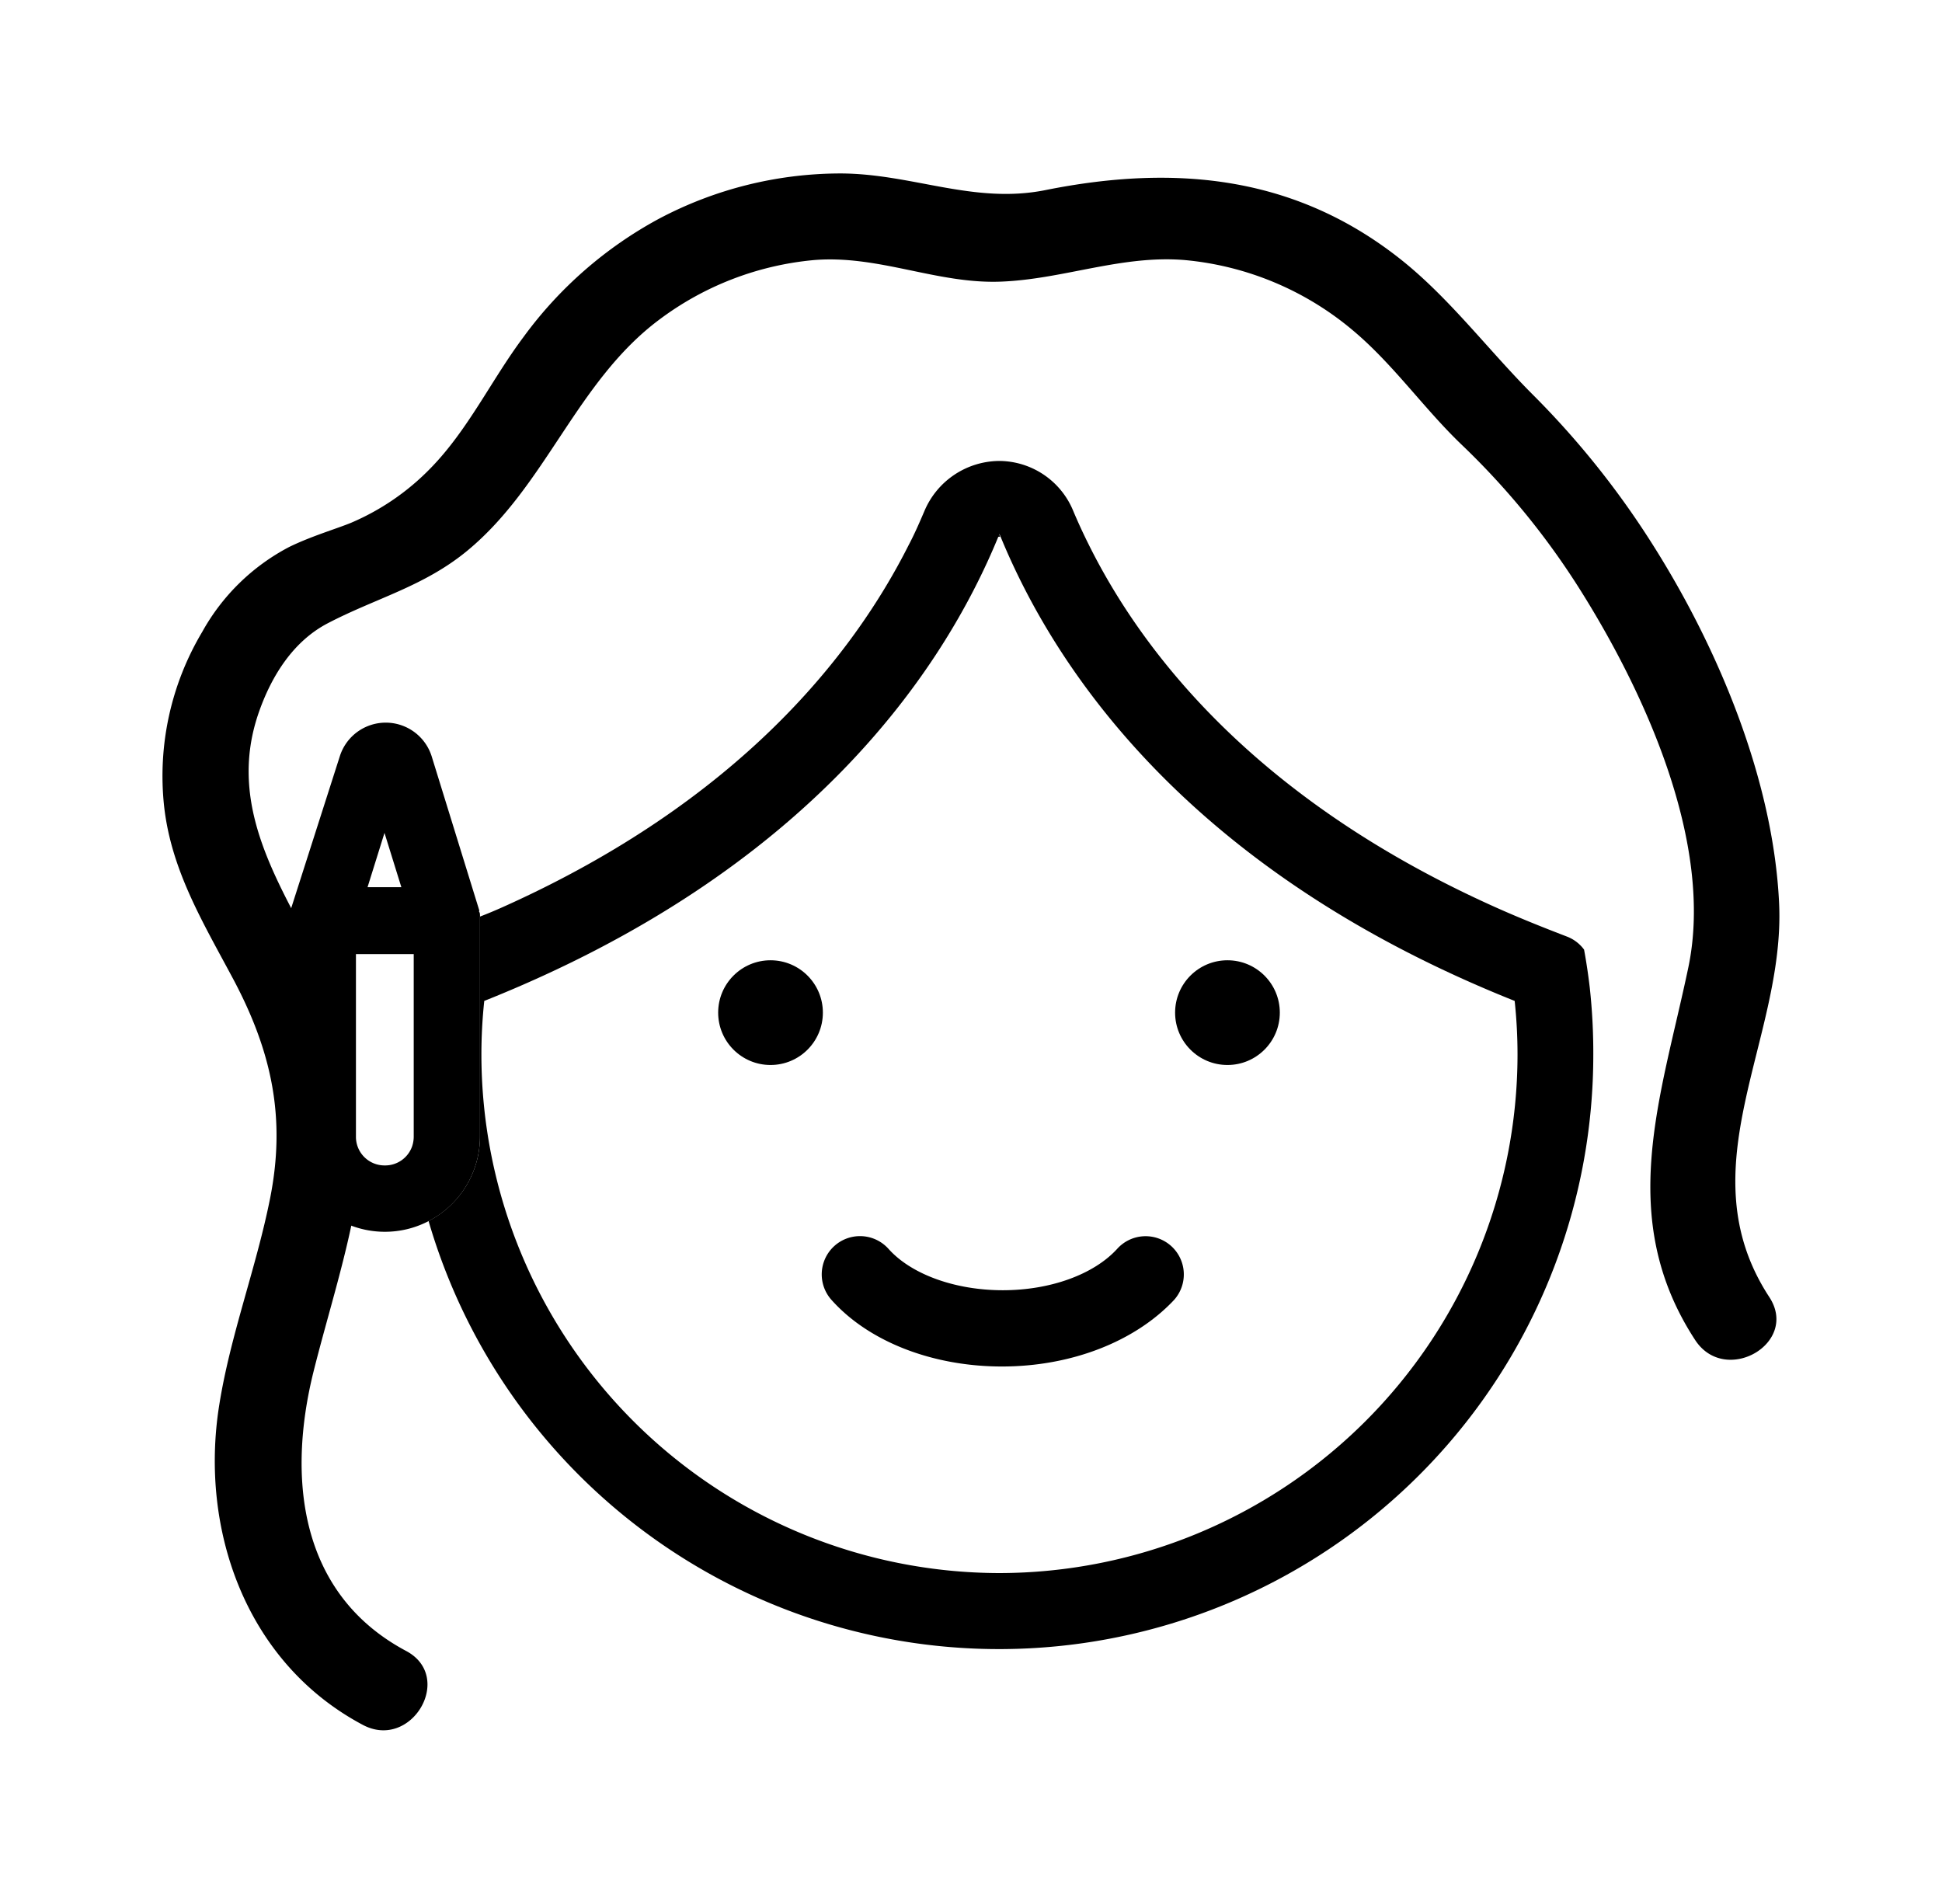
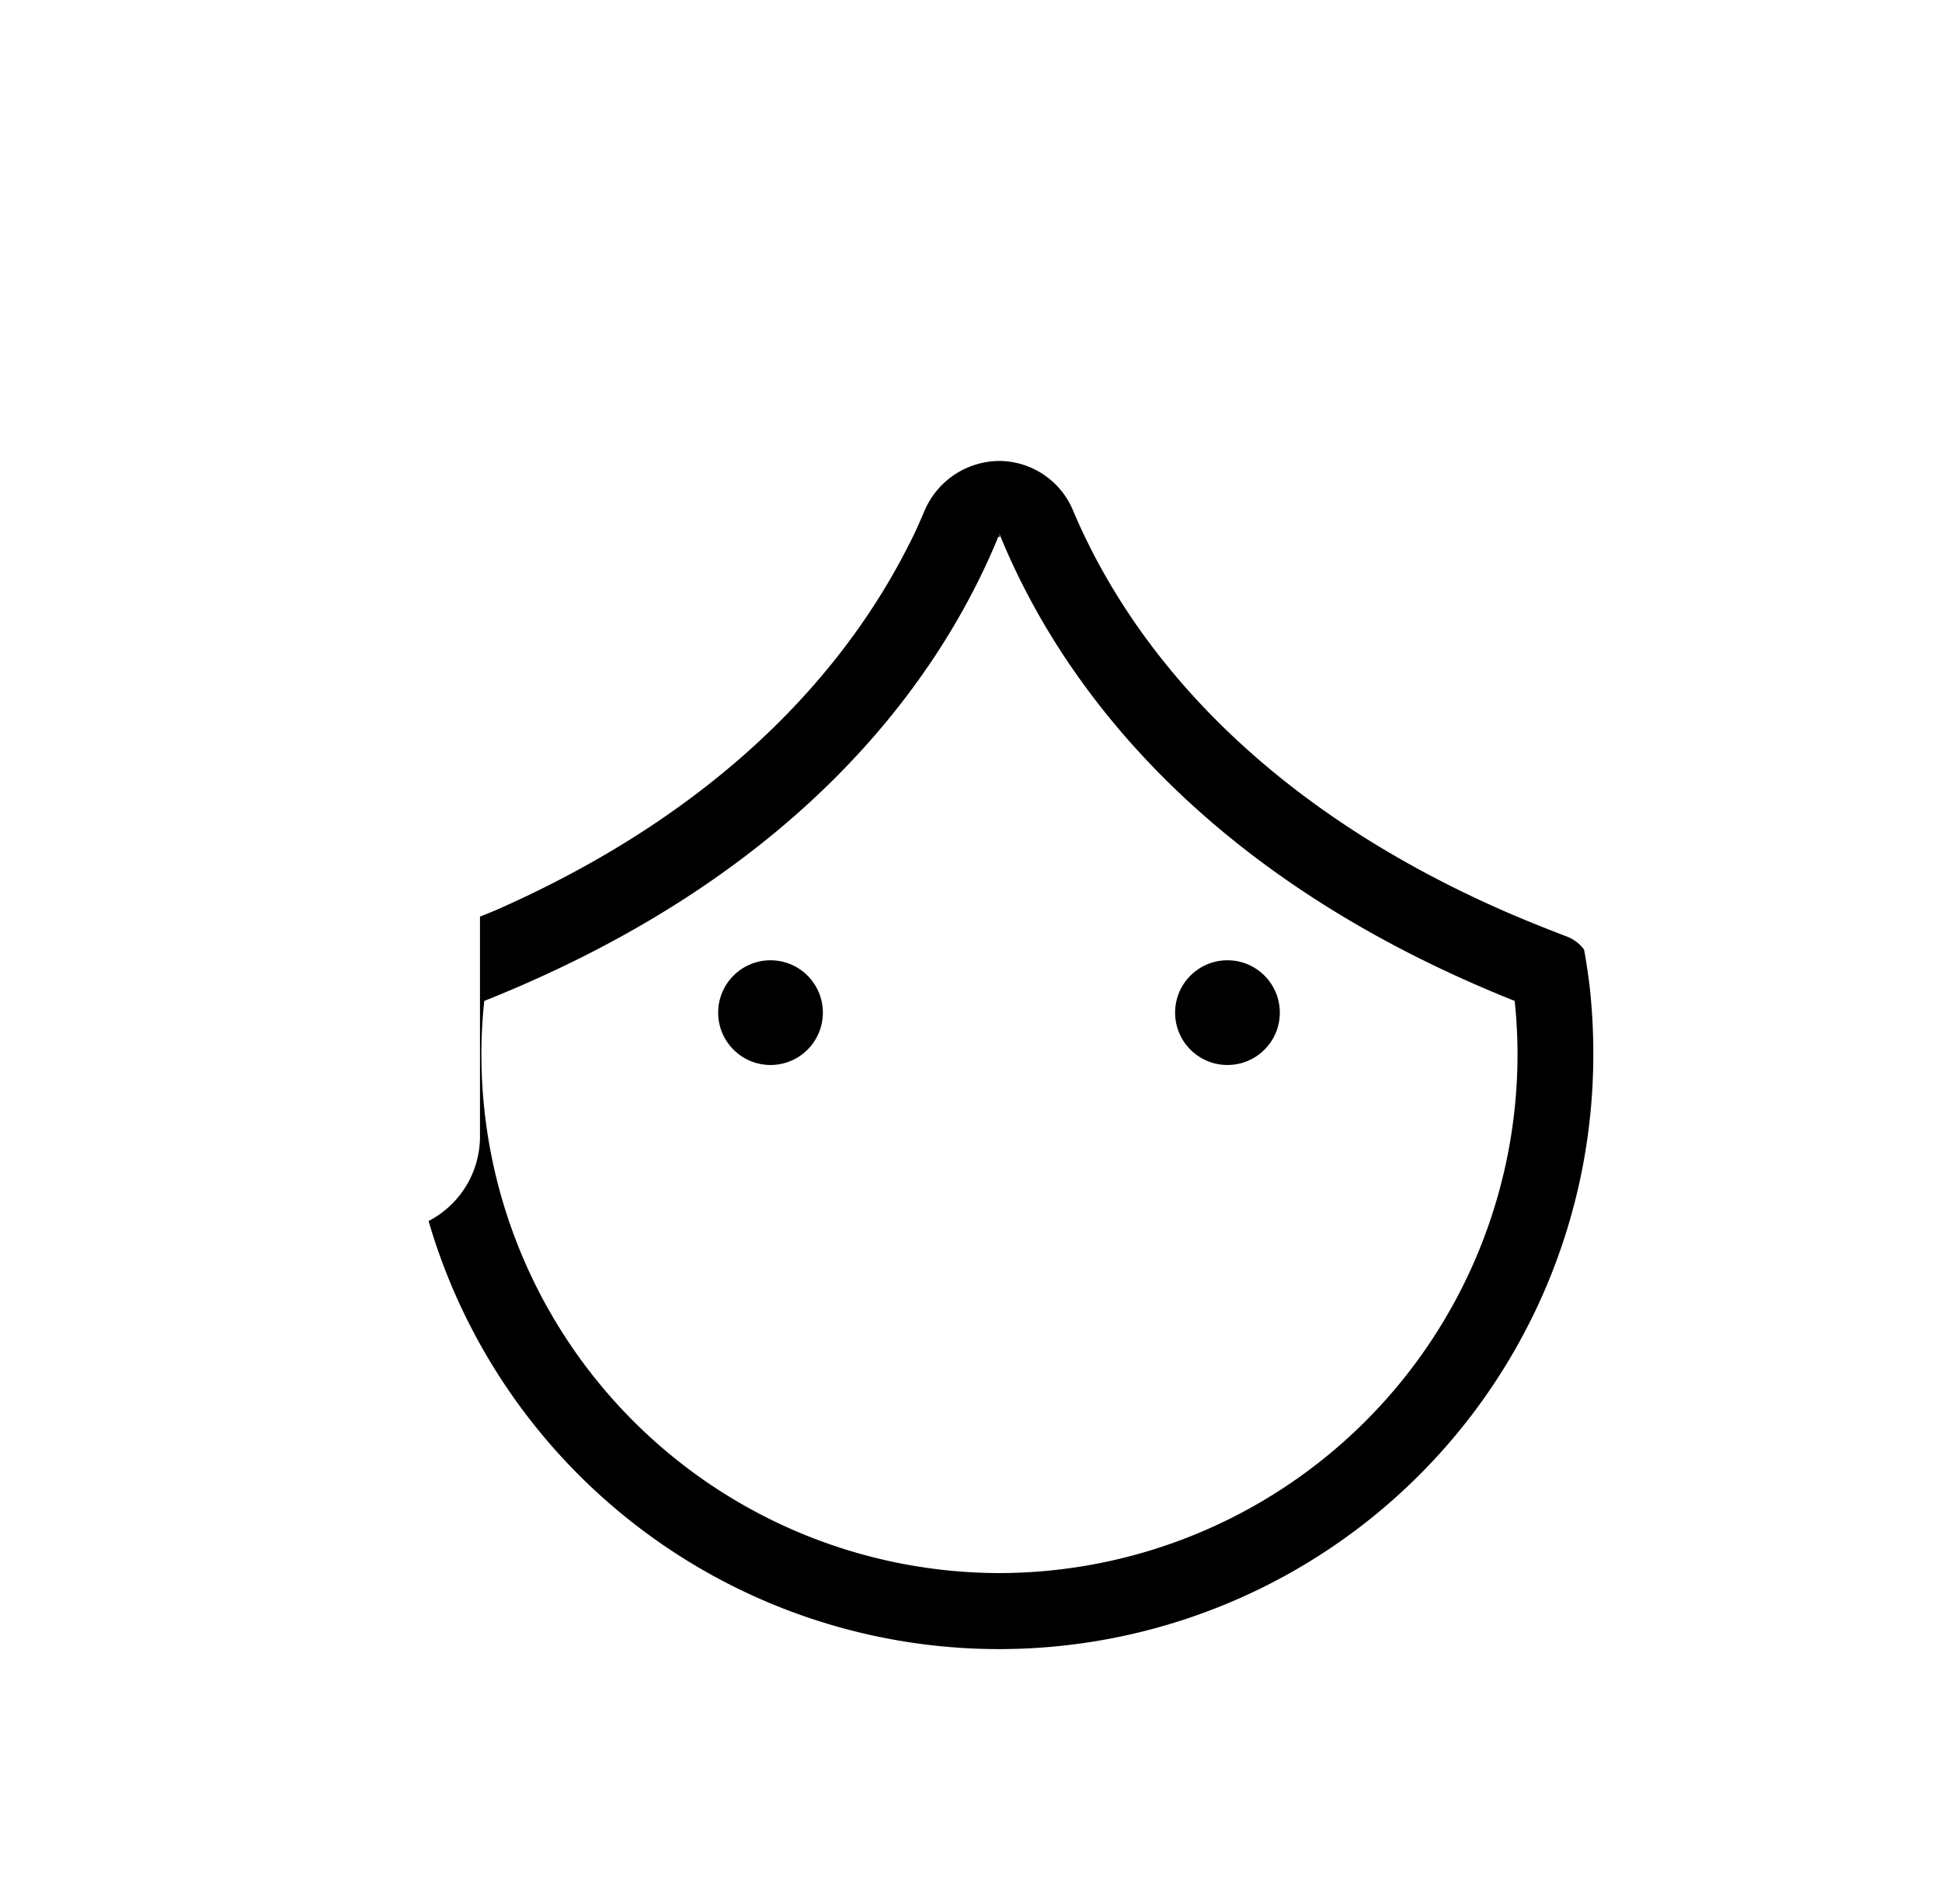
<svg xmlns="http://www.w3.org/2000/svg" viewBox="0 0 204 200" data-name="Layer 1" id="Layer_1">
  <defs>
    <style>.cls-1{fill:none;}</style>
  </defs>
  <title>footer-icon-human</title>
  <circle r="5.5" cy="106.37" cx="80.94" />
  <circle r="5.5" cy="106.37" cx="128.94" />
-   <path d="M105.25,143.54c-7.29,0-14-2.61-17.91-7a4,4,0,0,1,6-5.35c2.4,2.68,7,4.34,12,4.34s9.55-1.66,12-4.33a4,4,0,1,1,6,5.34C119.23,140.93,112.53,143.54,105.25,143.54Z" />
  <path d="M105.06,56.38h-.24C99,70.51,84.9,91.54,50.81,105.14a53,53,0,0,0-.3,5.67,54.43,54.43,0,0,0,108.86,0,53,53,0,0,0-.3-5.67C125,91.54,110.87,70.51,105.06,56.38Z" class="cls-1" />
  <path d="M105.06,56.38l-.12-.29-.12.29h.24Z" />
-   <path d="M186.89,94.92c-.6-13-6.41-26.89-13.33-37.79a90.68,90.68,0,0,0-12.48-15.61c-4.61-4.6-8.64-10-13.71-14.09-11.19-9-23.91-10.2-37.56-7.46-7.54,1.51-14-1.74-21.55-1.75A40.82,40.82,0,0,0,69.18,23,42.8,42.8,0,0,0,55,35.39c-3.37,4.5-5.8,9.72-9.75,13.77a25.61,25.61,0,0,1-8.36,5.75c-1.44.6-4.2,1.41-6.52,2.55a22.22,22.22,0,0,0-9.13,8.92,29.55,29.55,0,0,0-4,18.32C18,91.49,21.39,97,24.55,102.94c4,7.56,5.51,14.52,3.81,23-1.46,7.29-4.16,14.29-5.33,21.65-2.09,13.08,2.81,27.08,15.09,33.6,5.11,2.71,9.66-5.05,4.54-7.77-11.26-6-12.49-18.22-9.73-29.32,1.55-6.2,3.61-12.49,4.63-18.85a6.53,6.53,0,0,1-3.71-5.88V101.57C29.49,93,23.65,84.78,27.23,74.71c1.33-3.76,3.59-7.35,7.18-9.23,5.11-2.67,10.11-3.86,14.69-7.64C57.38,51,60.57,40.06,69.25,33.58a31.91,31.91,0,0,1,16.23-6.26c6.84-.57,13,2.55,19.74,2.26,6.54-.27,12.64-2.82,19.26-2.26a31.92,31.92,0,0,1,17.69,7.43c4.23,3.56,7.43,8.2,11.41,12a80.07,80.07,0,0,1,12.21,14.89c6.86,10.81,14.31,26.89,11.56,40-2.87,13.67-7.66,26.29.72,39.12,3.16,4.84,11,.33,7.77-4.54C177,122.66,187.54,109.22,186.89,94.92Z" />
  <polygon points="40.39 87.49 38.61 93.19 42.16 93.19 40.39 87.49" class="cls-1" />
  <path d="M104.94,56.09l-.12.29h.24Z" class="cls-1" />
  <path d="M105.06,56.38h-.24C99,70.51,84.9,91.54,50.81,105.14h0a53,53,0,0,0-.3,5.67,54.43,54.43,0,0,0,108.86,0,53,53,0,0,0-.3-5.67C125,91.54,110.87,70.51,105.06,56.38Z" class="cls-1" />
  <path d="M167,103.75c-.16-1.36-.36-2.71-.6-4a4,4,0,0,0-1.8-1.37c-2.61-1-5.09-2-7.46-3.06-25-11.19-37-26.52-42.75-38.07-.62-1.24-1.17-2.44-1.65-3.58a8.45,8.45,0,0,0-7.7-5.25h-.12a8.6,8.6,0,0,0-7.83,5.3c-.49,1.14-1,2.33-1.65,3.56-5.83,11.56-17.87,26.91-42.62,38-.78.35-1.59.69-2.4,1l0,.22c0,.06,0,.11,0,.17v22.7a10,10,0,0,1-5.4,8.89,62.42,62.42,0,0,0,122.35-17.47A63.28,63.28,0,0,0,167,103.75Zm-62,61.49a54.5,54.5,0,0,1-54.43-54.43,53,53,0,0,1,.3-5.67h0c34.09-13.6,48.2-34.63,54-48.76l.12-.29.12.29c5.81,14.13,19.92,35.16,54,48.76a53,53,0,0,1,.3,5.67A54.5,54.5,0,0,1,104.94,165.24Z" />
-   <path d="M50.42,119.39V96.69c0-.06,0-.11,0-.17l0-.22a.71.71,0,0,0,0-.14c0-.12,0-.24-.07-.36s0-.1,0-.16l-5-16.18a5.06,5.06,0,0,0-9.66,0L30.51,95.64l0,.16c0,.12-.06.24-.08.36s0,.24,0,.36,0,.11,0,.17v22.7a10,10,0,0,0,10,10A9.91,9.91,0,0,0,45,128.28,10,10,0,0,0,50.42,119.39Zm-8.26-26.2H38.61l1.78-5.7m0,34.93a3,3,0,0,1-3-3v-19.2h6.07v19.2a3.2,3.2,0,0,1-.17,1A3,3,0,0,1,40.39,122.42Z" />
</svg>